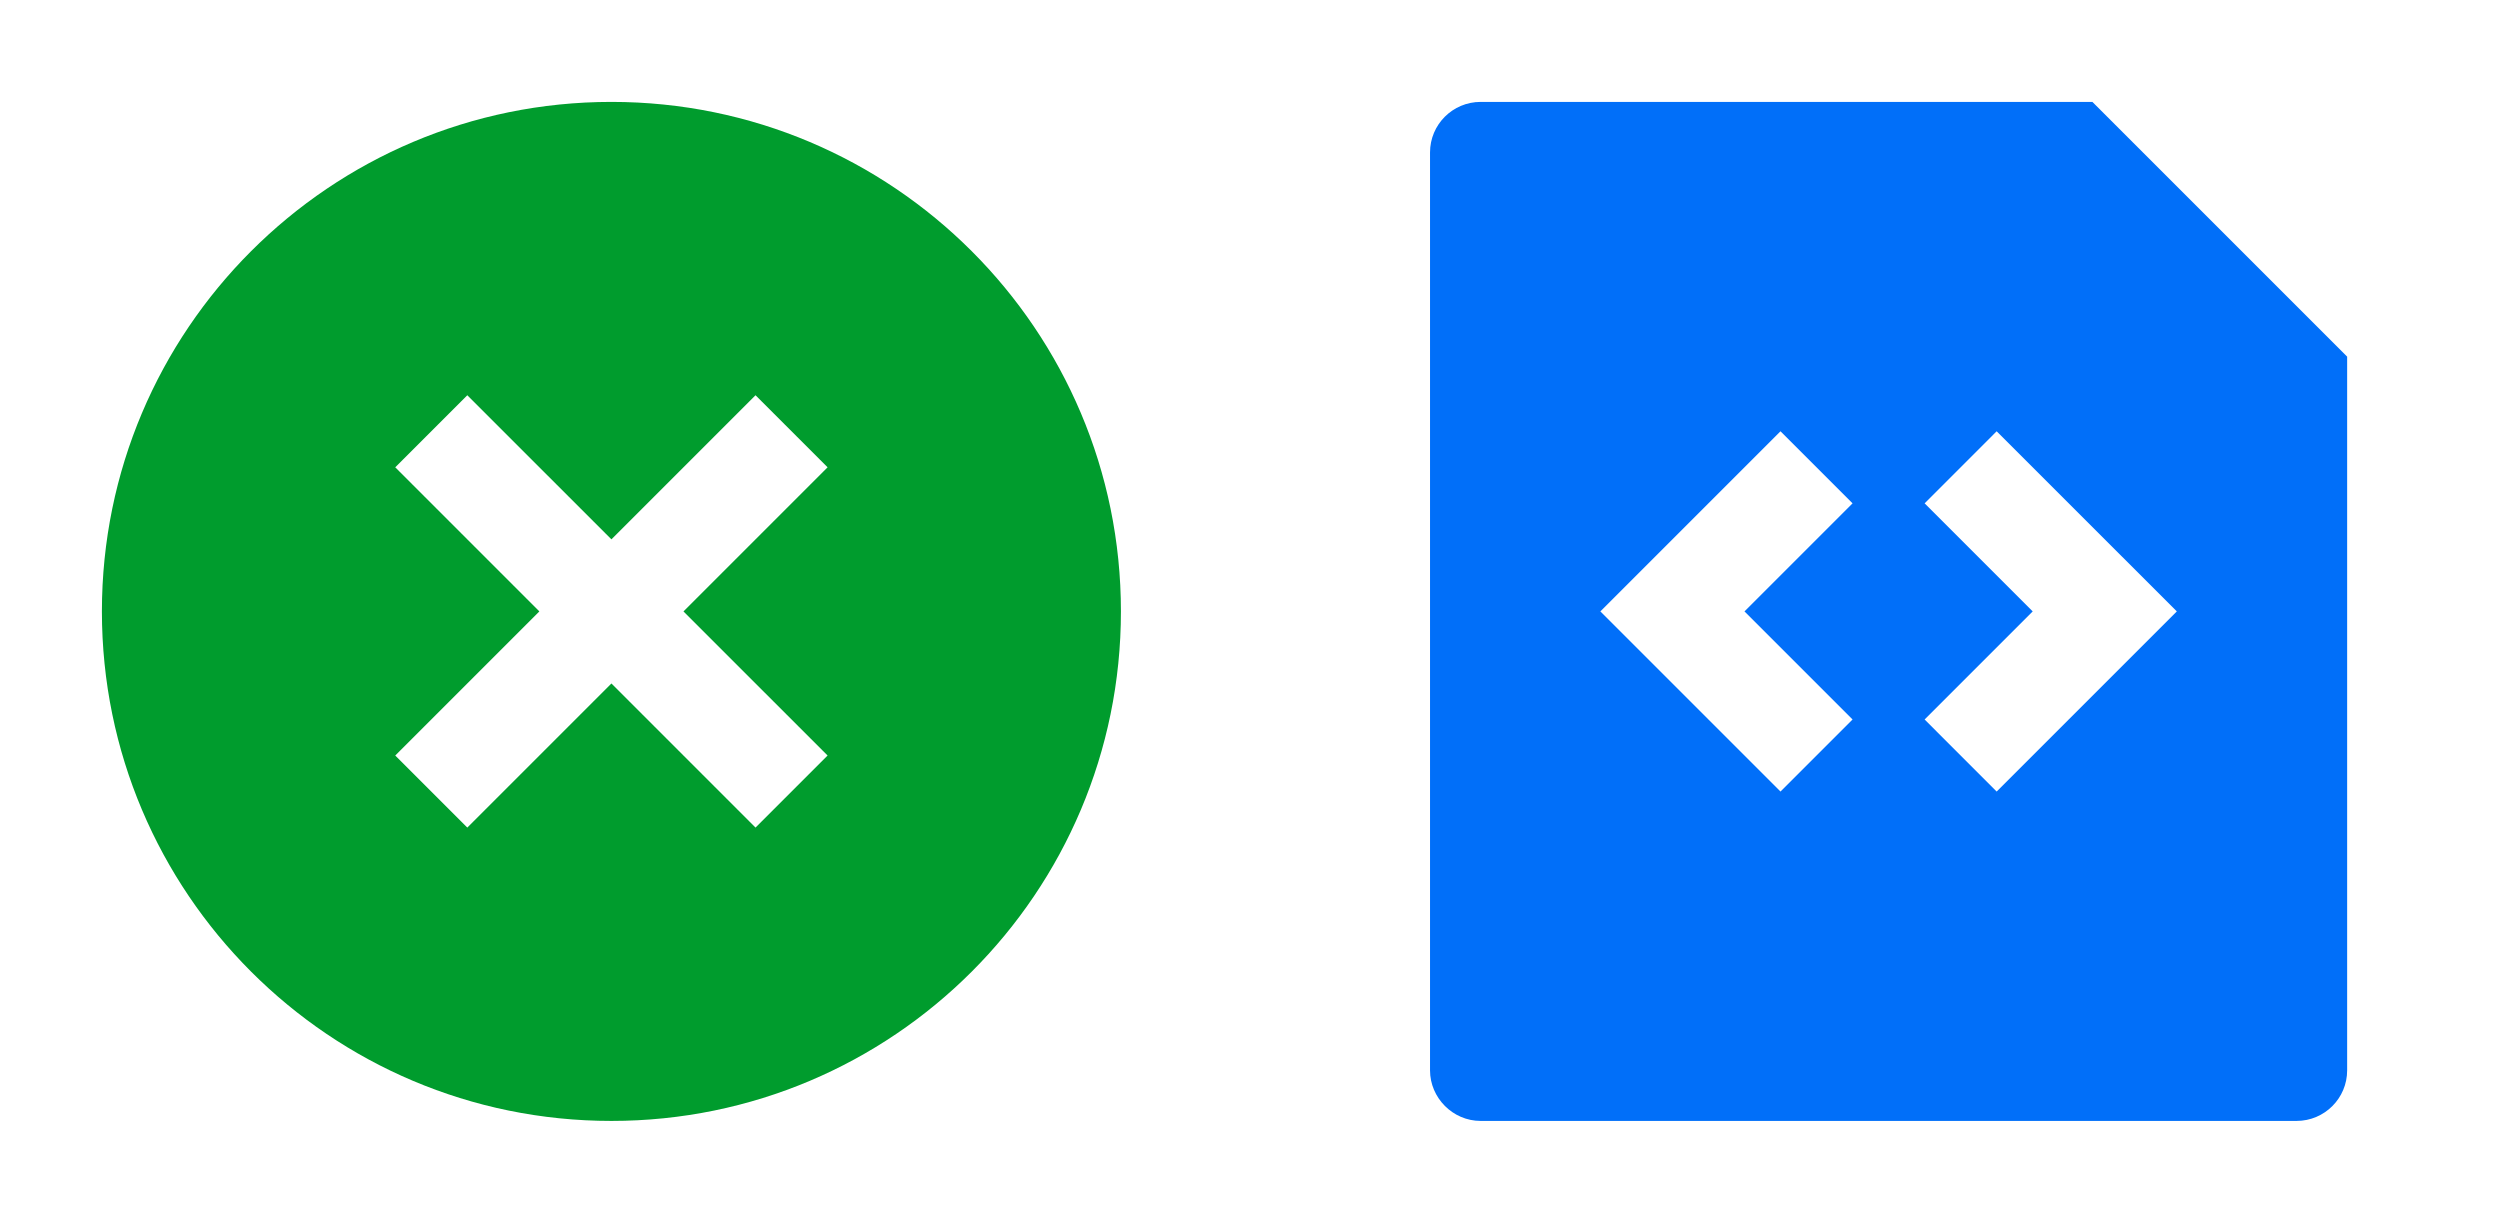
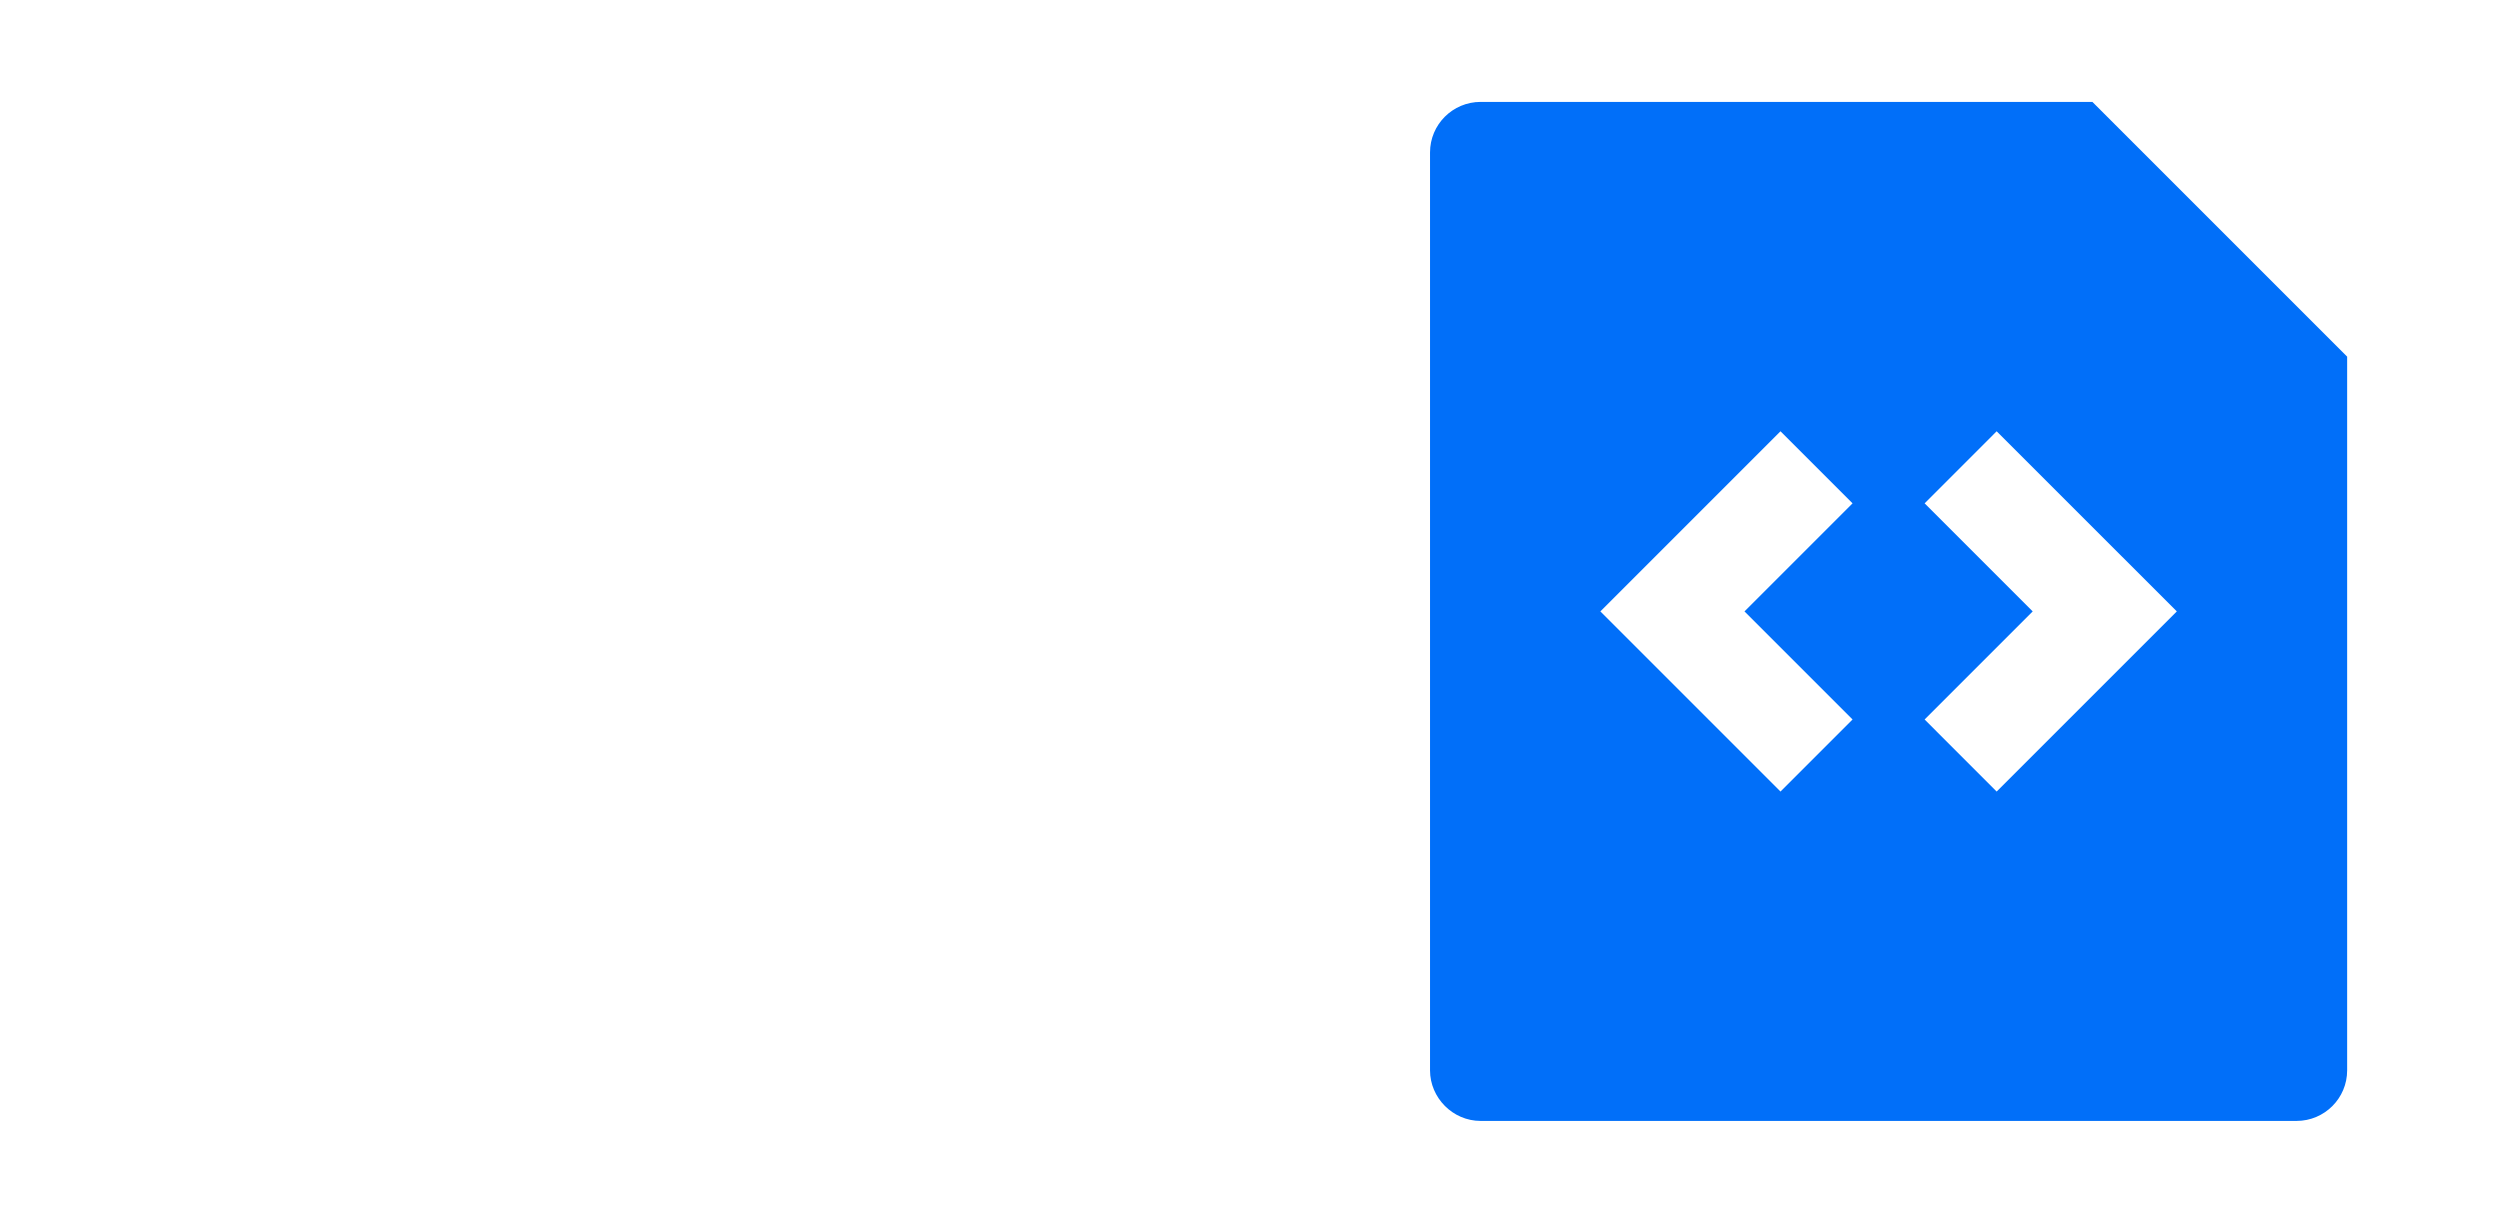
<svg xmlns="http://www.w3.org/2000/svg" width="92" height="45" viewBox="0 0 92 45" fill="none">
-   <path d="M22.5 41.25C12.145 41.25 3.75 32.855 3.75 22.5C3.75 12.145 12.145 3.75 22.5 3.75C32.855 3.75 41.25 12.145 41.25 22.5C41.25 32.855 32.855 41.25 22.5 41.25ZM22.5 19.848L17.197 14.545L14.545 17.197L19.848 22.5L14.545 27.803L17.197 30.455L22.5 25.152L27.803 30.455L30.455 27.803L25.152 22.5L30.455 17.197L27.803 14.545L22.5 19.848Z" fill="#009C2D" />
  <path d="M77 3.75L86.375 13.125V39.39C86.375 40.417 85.541 41.25 84.512 41.25H54.488C53.459 41.25 52.625 40.396 52.625 39.39V5.61C52.625 4.583 53.459 3.75 54.488 3.75H77ZM80.107 22.5L73.477 15.871L70.826 18.523L74.803 22.5L70.826 26.477L73.477 29.129L80.107 22.5ZM58.893 22.5L65.522 29.129L68.174 26.477L64.197 22.5L68.174 18.523L65.522 15.871L58.893 22.5Z" fill="#016FF9" />
</svg>